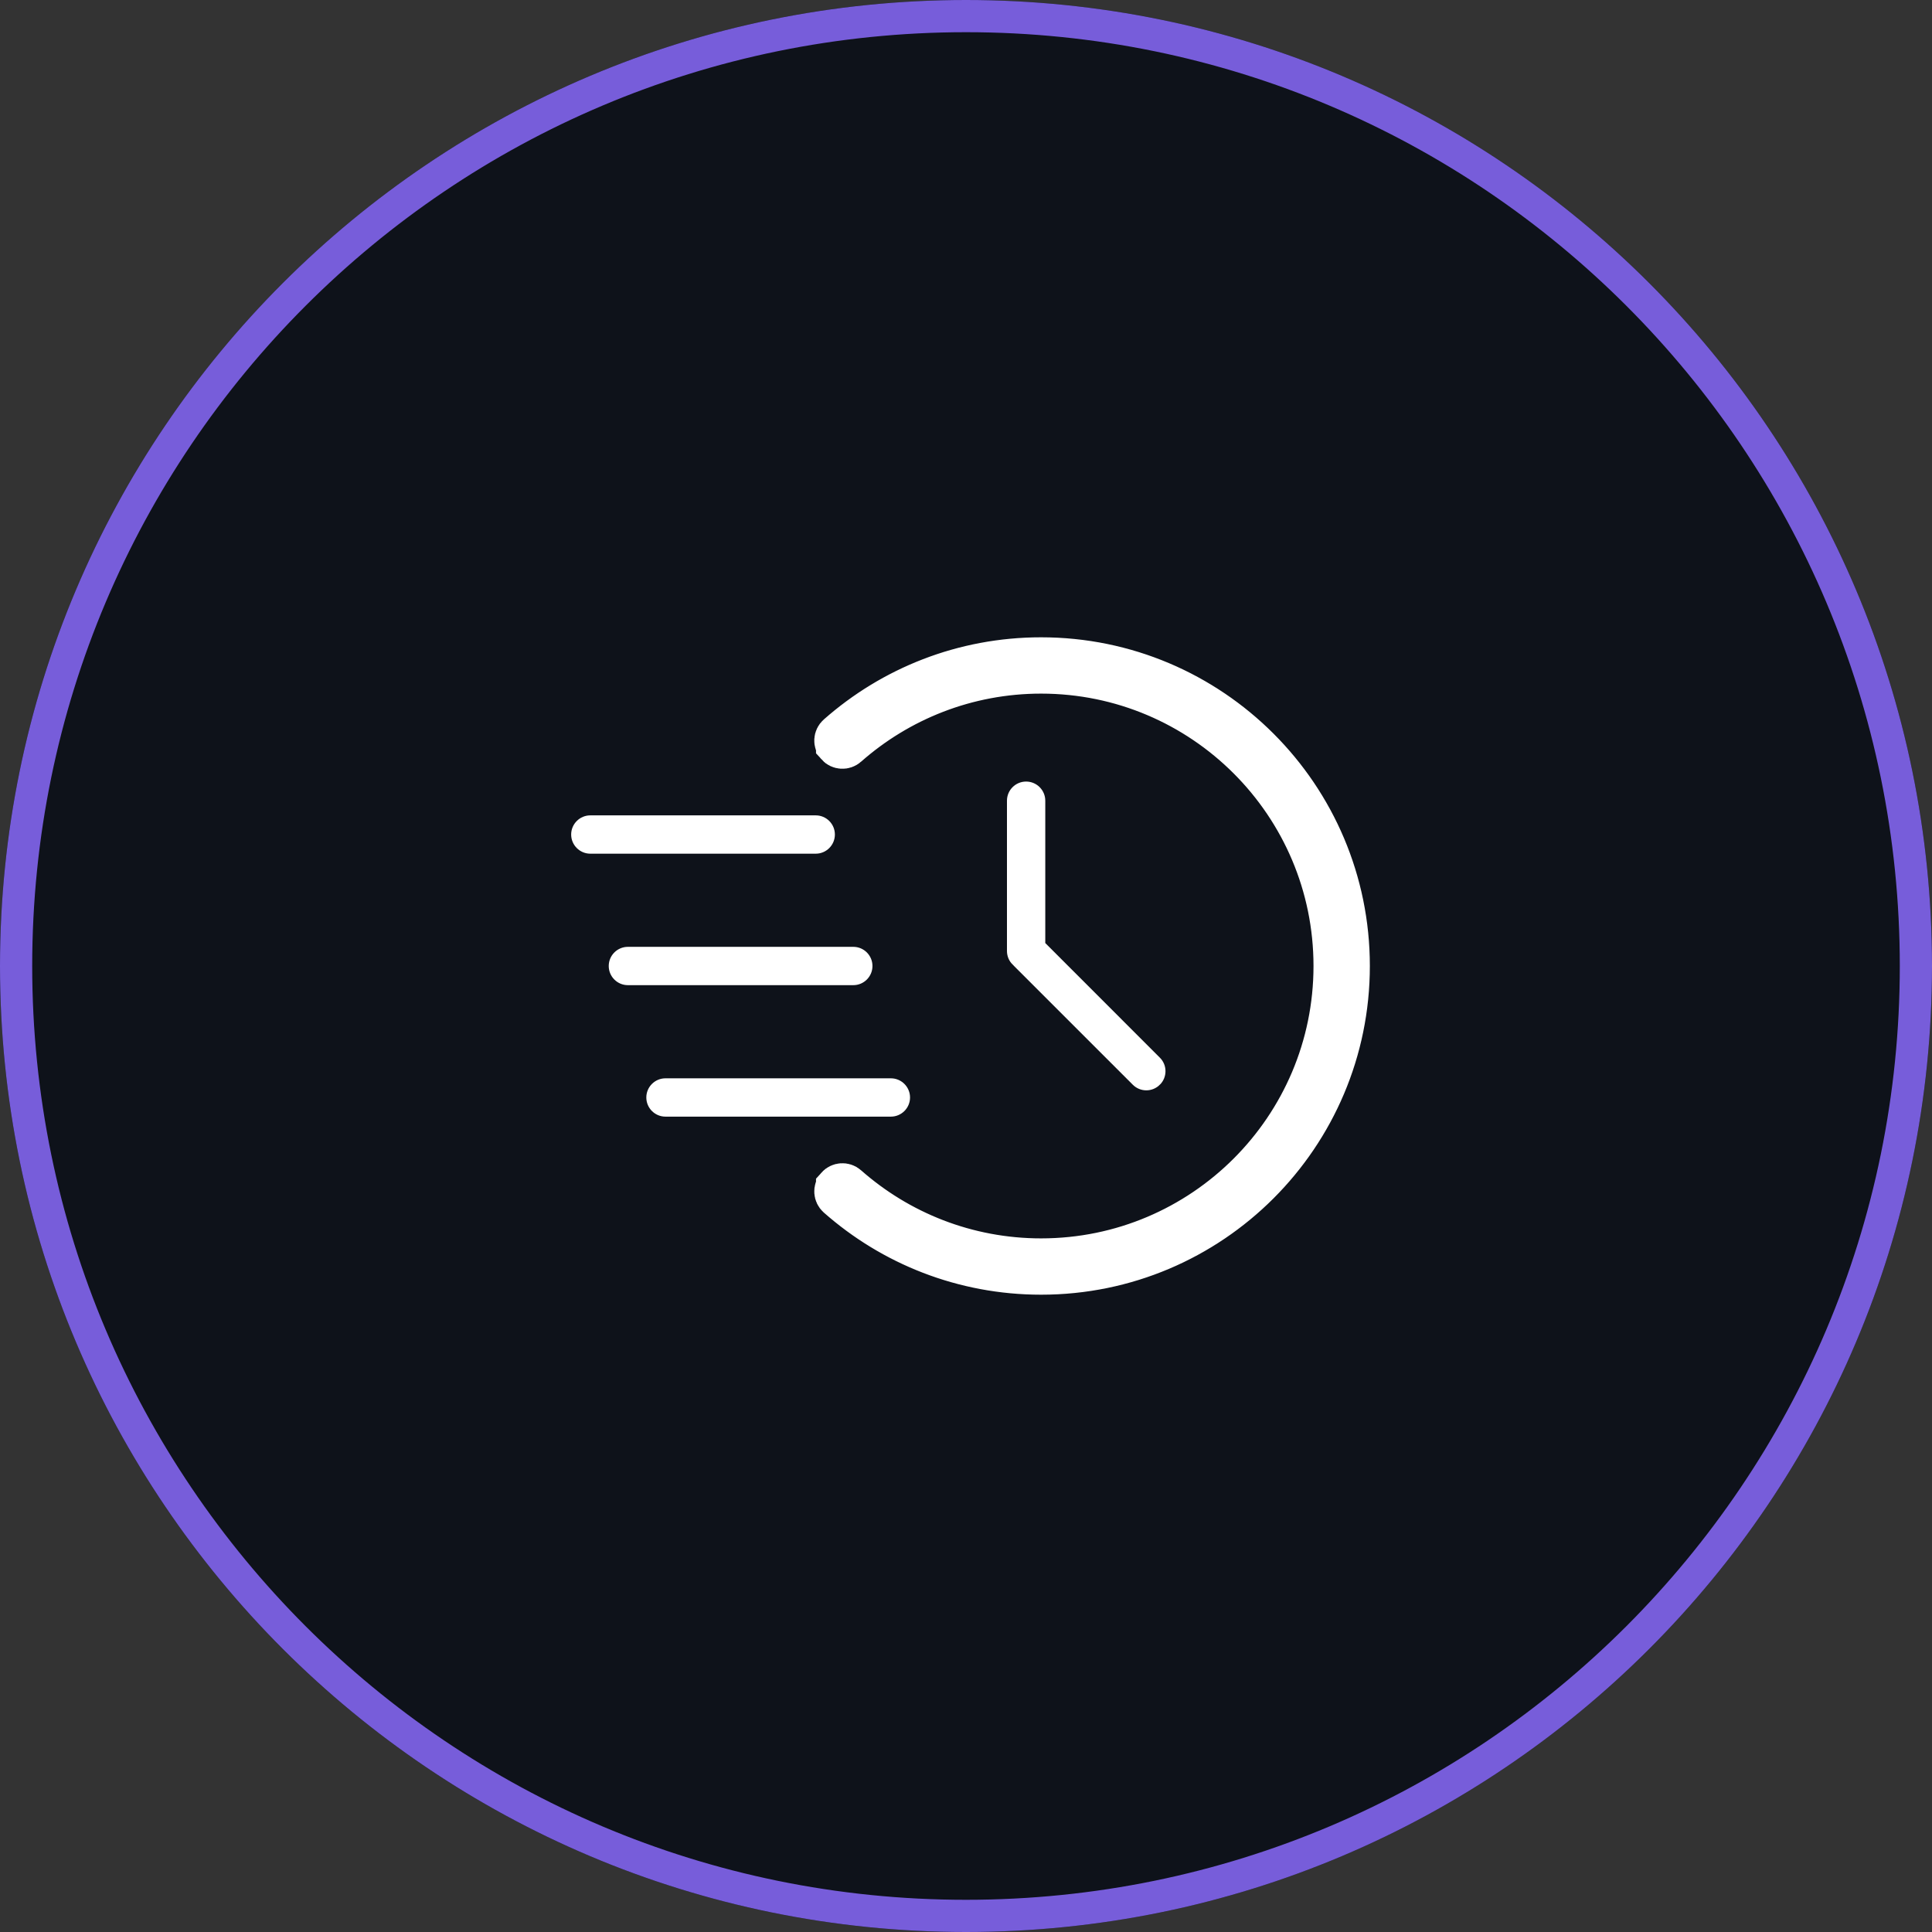
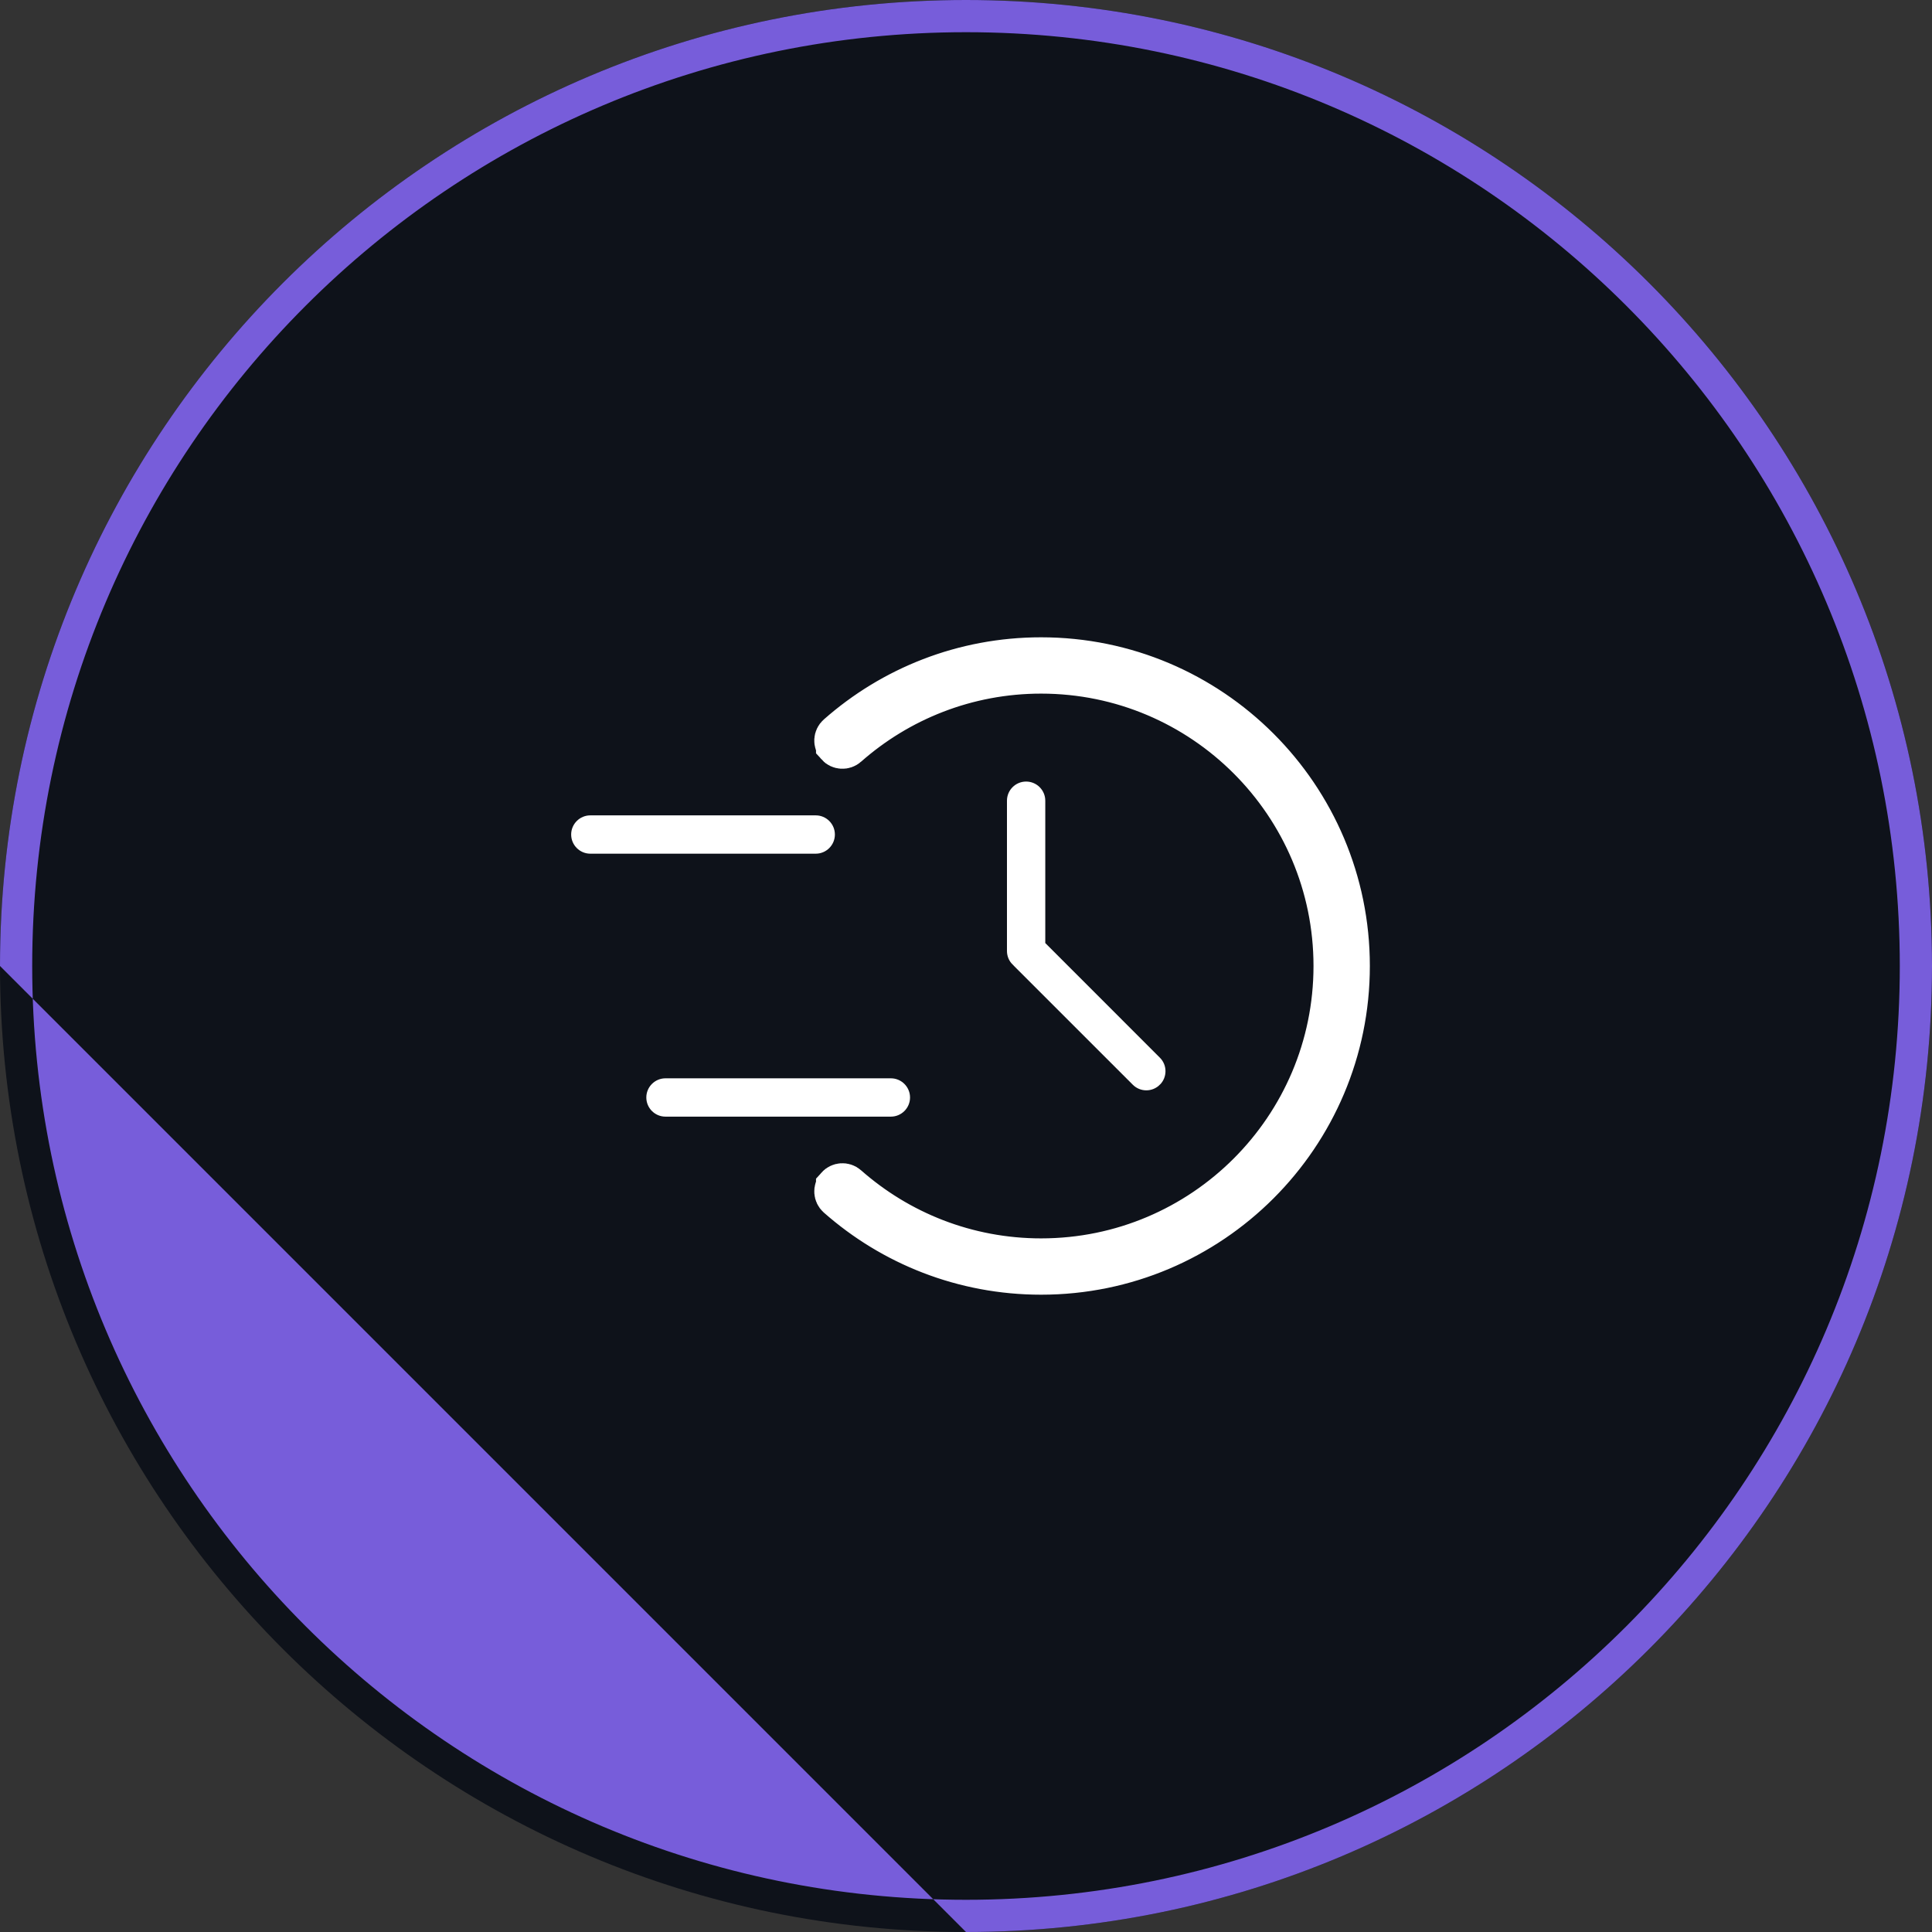
<svg xmlns="http://www.w3.org/2000/svg" width="60" height="60" viewBox="0 0 60 60" fill="none">
  <rect x="0" y="0" width="60" height="60" fill="#333333" stroke="none" />
  <path d="M60 30C60 46.569 46.569 60 30 60C13.431 60 0 46.569 0 30C0 13.431 13.431 0 30 0C46.569 0 60 13.431 60 30Z" fill="#0E121A" />
-   <path fill-rule="evenodd" clip-rule="evenodd" d="M30 59C46.016 59 59 46.016 59 30C59 13.984 46.016 1 30 1C13.984 1 1 13.984 1 30C1 46.016 13.984 59 30 59ZM30 60C46.569 60 60 46.569 60 30C60 13.431 46.569 0 30 0C13.431 0 0 13.431 0 30C0 46.569 13.431 60 30 60Z" fill="#775DDA" />
+   <path fill-rule="evenodd" clip-rule="evenodd" d="M30 59C46.016 59 59 46.016 59 30C59 13.984 46.016 1 30 1C13.984 1 1 13.984 1 30C1 46.016 13.984 59 30 59ZM30 60C46.569 60 60 46.569 60 30C60 13.431 46.569 0 30 0C13.431 0 0 13.431 0 30Z" fill="#775DDA" />
  <path d="M26.308 23.163L26.307 23.164C26.217 23.244 26.078 23.235 25.998 23.145L25.998 23.144C25.919 23.055 25.927 22.916 26.018 22.836C27.703 21.349 29.913 20.448 32.333 20.448C37.605 20.448 41.886 24.729 41.886 30C41.886 35.271 37.605 39.552 32.333 39.552C29.913 39.552 27.702 38.651 26.017 37.164C25.927 37.083 25.919 36.945 25.998 36.856L25.998 36.855C26.078 36.765 26.217 36.756 26.307 36.836L26.308 36.837C27.913 38.253 30.024 39.115 32.333 39.115C37.364 39.115 41.448 35.03 41.448 30C41.448 24.97 37.364 20.885 32.333 20.885C30.024 20.885 27.913 21.747 26.308 23.163Z" fill="white" stroke="white" stroke-width="1.312" />
  <path d="M31.347 30.053L31.347 30.052C31.209 29.916 31.132 29.729 31.132 29.533V24.867C31.132 24.461 31.461 24.132 31.867 24.132C32.272 24.132 32.602 24.461 32.602 24.867V29.171V29.229L32.643 29.27L36.119 32.747L36.12 32.748C36.407 33.033 36.407 33.5 36.12 33.786L36.119 33.786C35.833 34.073 35.367 34.073 35.081 33.786L35.081 33.786L31.347 30.053Z" fill="white" stroke="#0E121A" stroke-width="0.28" />
  <path d="M25.333 26.652H18.333C17.928 26.652 17.598 26.322 17.598 25.917C17.598 25.511 17.928 25.182 18.333 25.182H25.333C25.739 25.182 26.068 25.511 26.068 25.917C26.068 26.322 25.739 26.652 25.333 26.652Z" fill="white" stroke="#0E121A" stroke-width="0.28" />
-   <path d="M26.5 30.735H19.5C19.094 30.735 18.765 30.406 18.765 30C18.765 29.594 19.094 29.265 19.5 29.265H26.5C26.906 29.265 27.235 29.594 27.235 30C27.235 30.406 26.906 30.735 26.5 30.735Z" fill="white" stroke="#0E121A" stroke-width="0.28" />
  <path d="M27.667 34.818H20.667C20.261 34.818 19.932 34.489 19.932 34.083C19.932 33.678 20.261 33.348 20.667 33.348H27.667C28.072 33.348 28.402 33.678 28.402 34.083C28.402 34.489 28.072 34.818 27.667 34.818Z" fill="white" stroke="#0E121A" stroke-width="0.28" />
</svg>